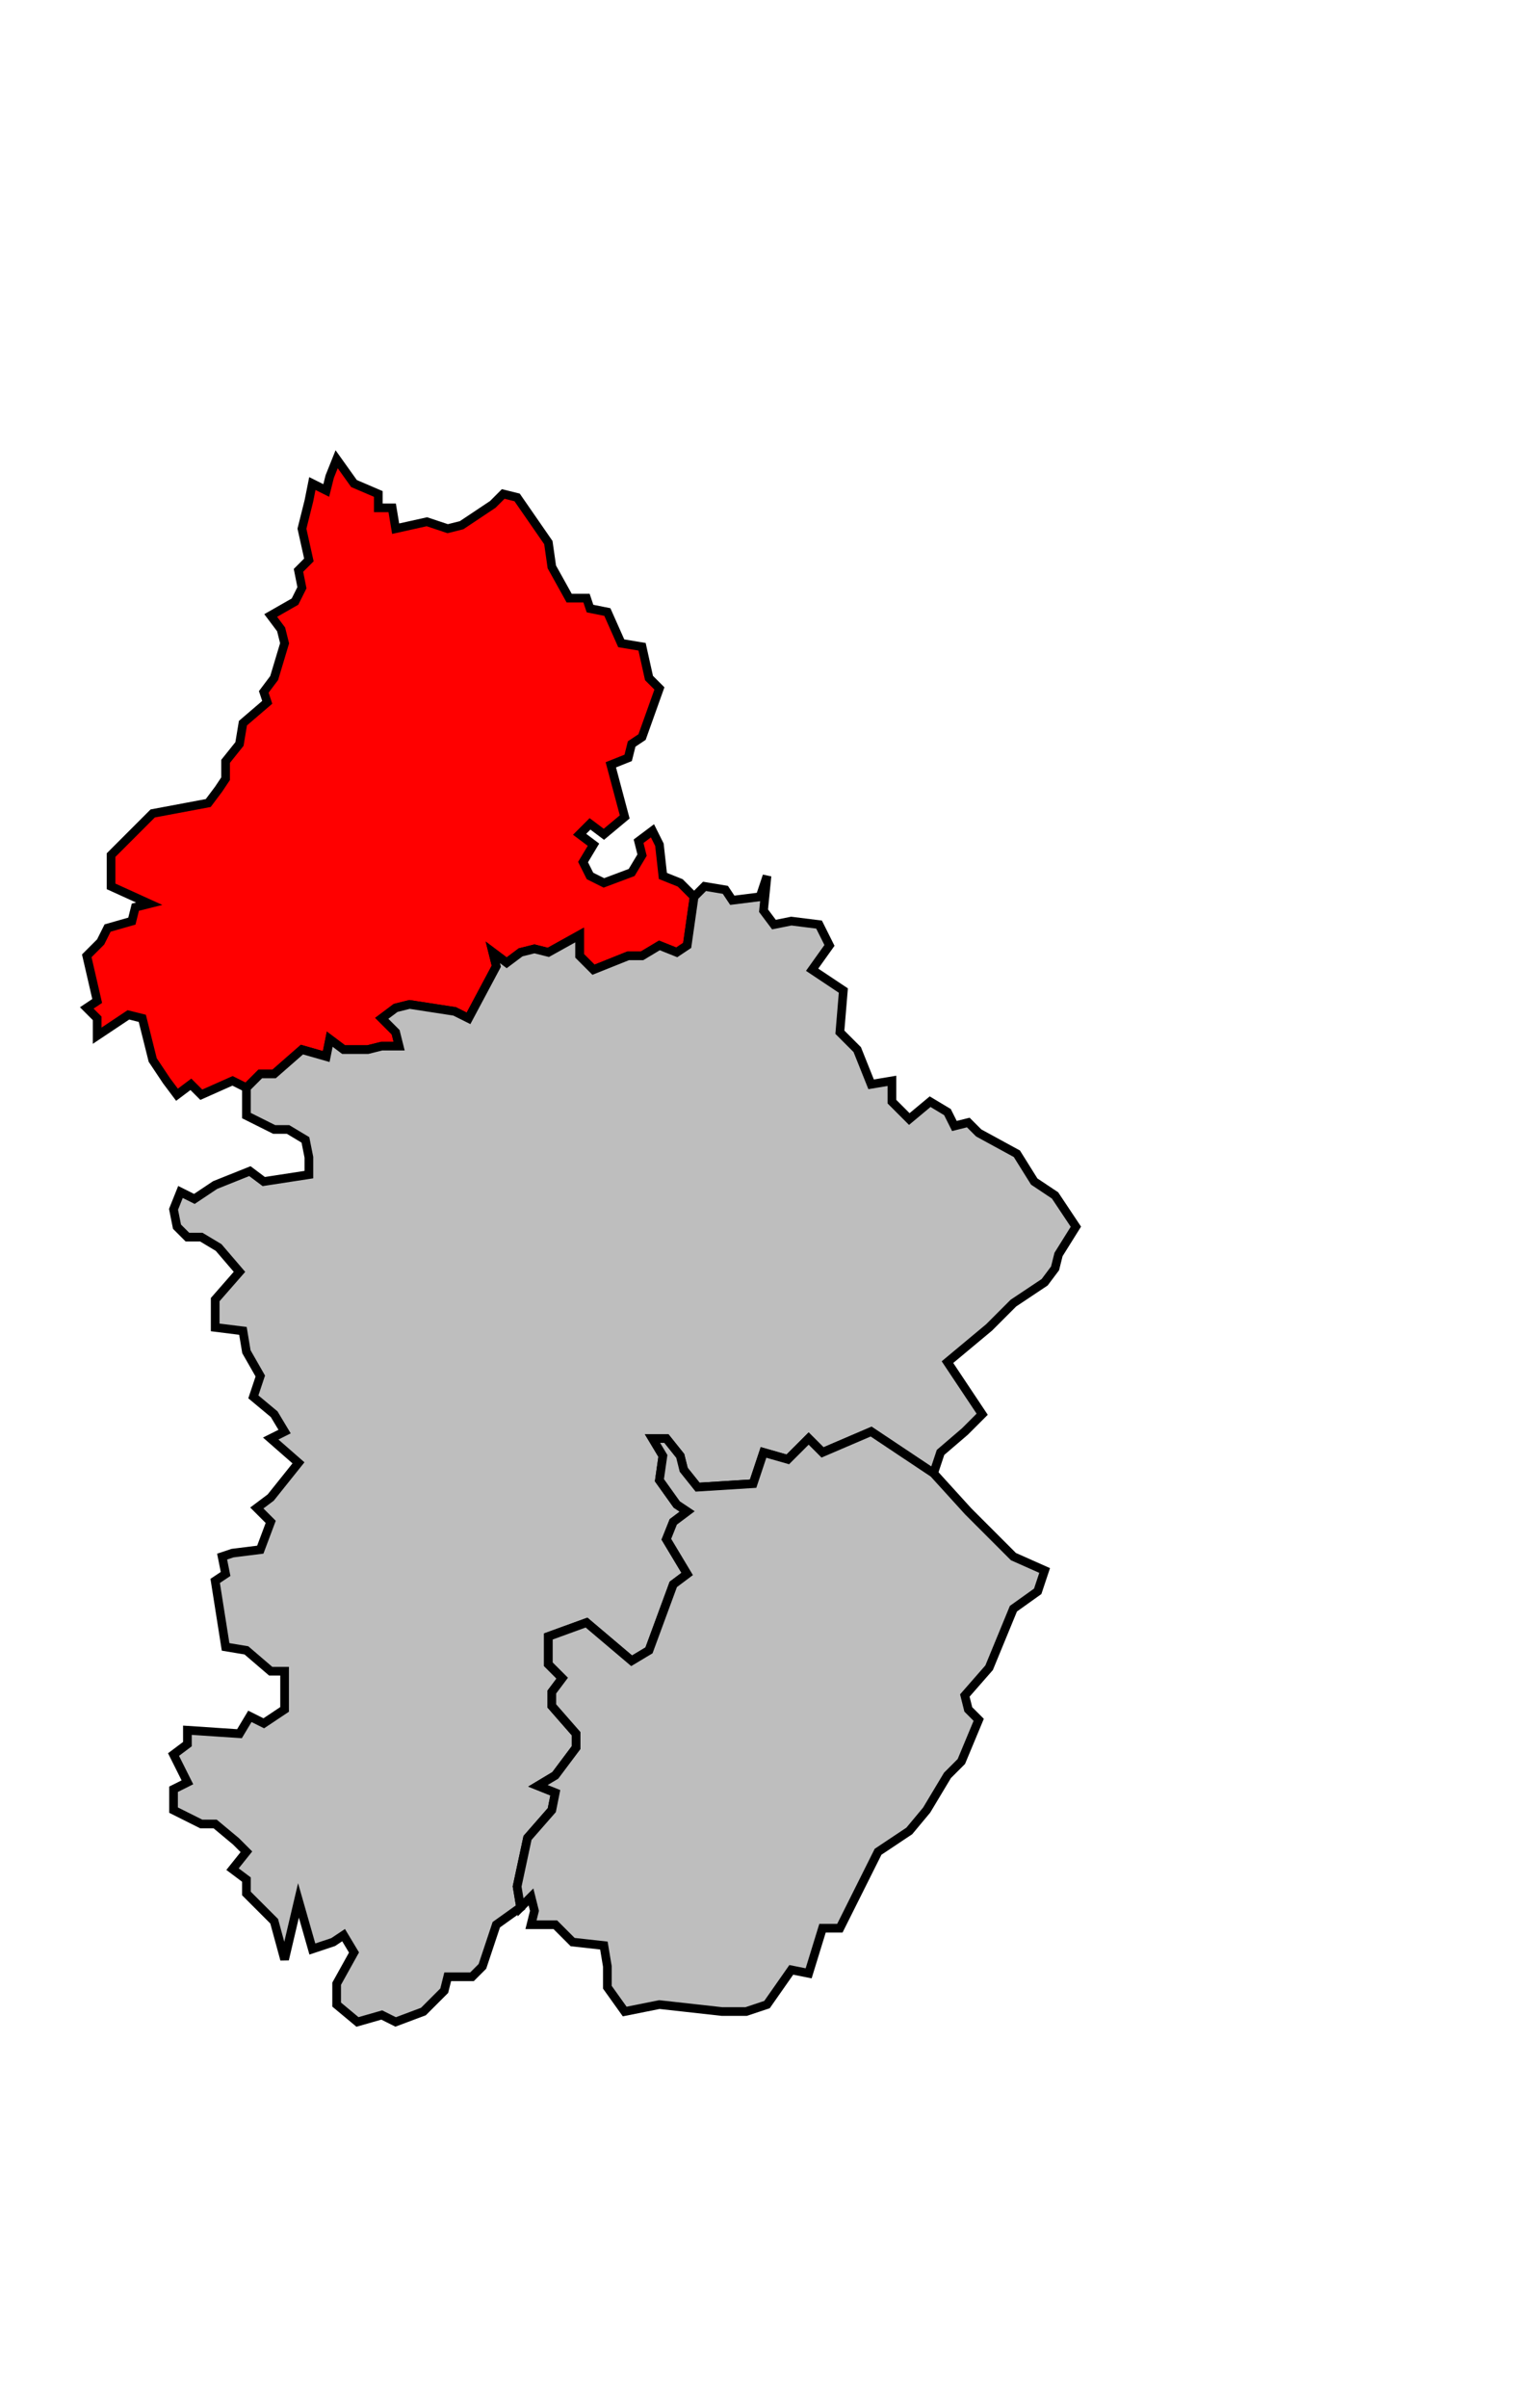
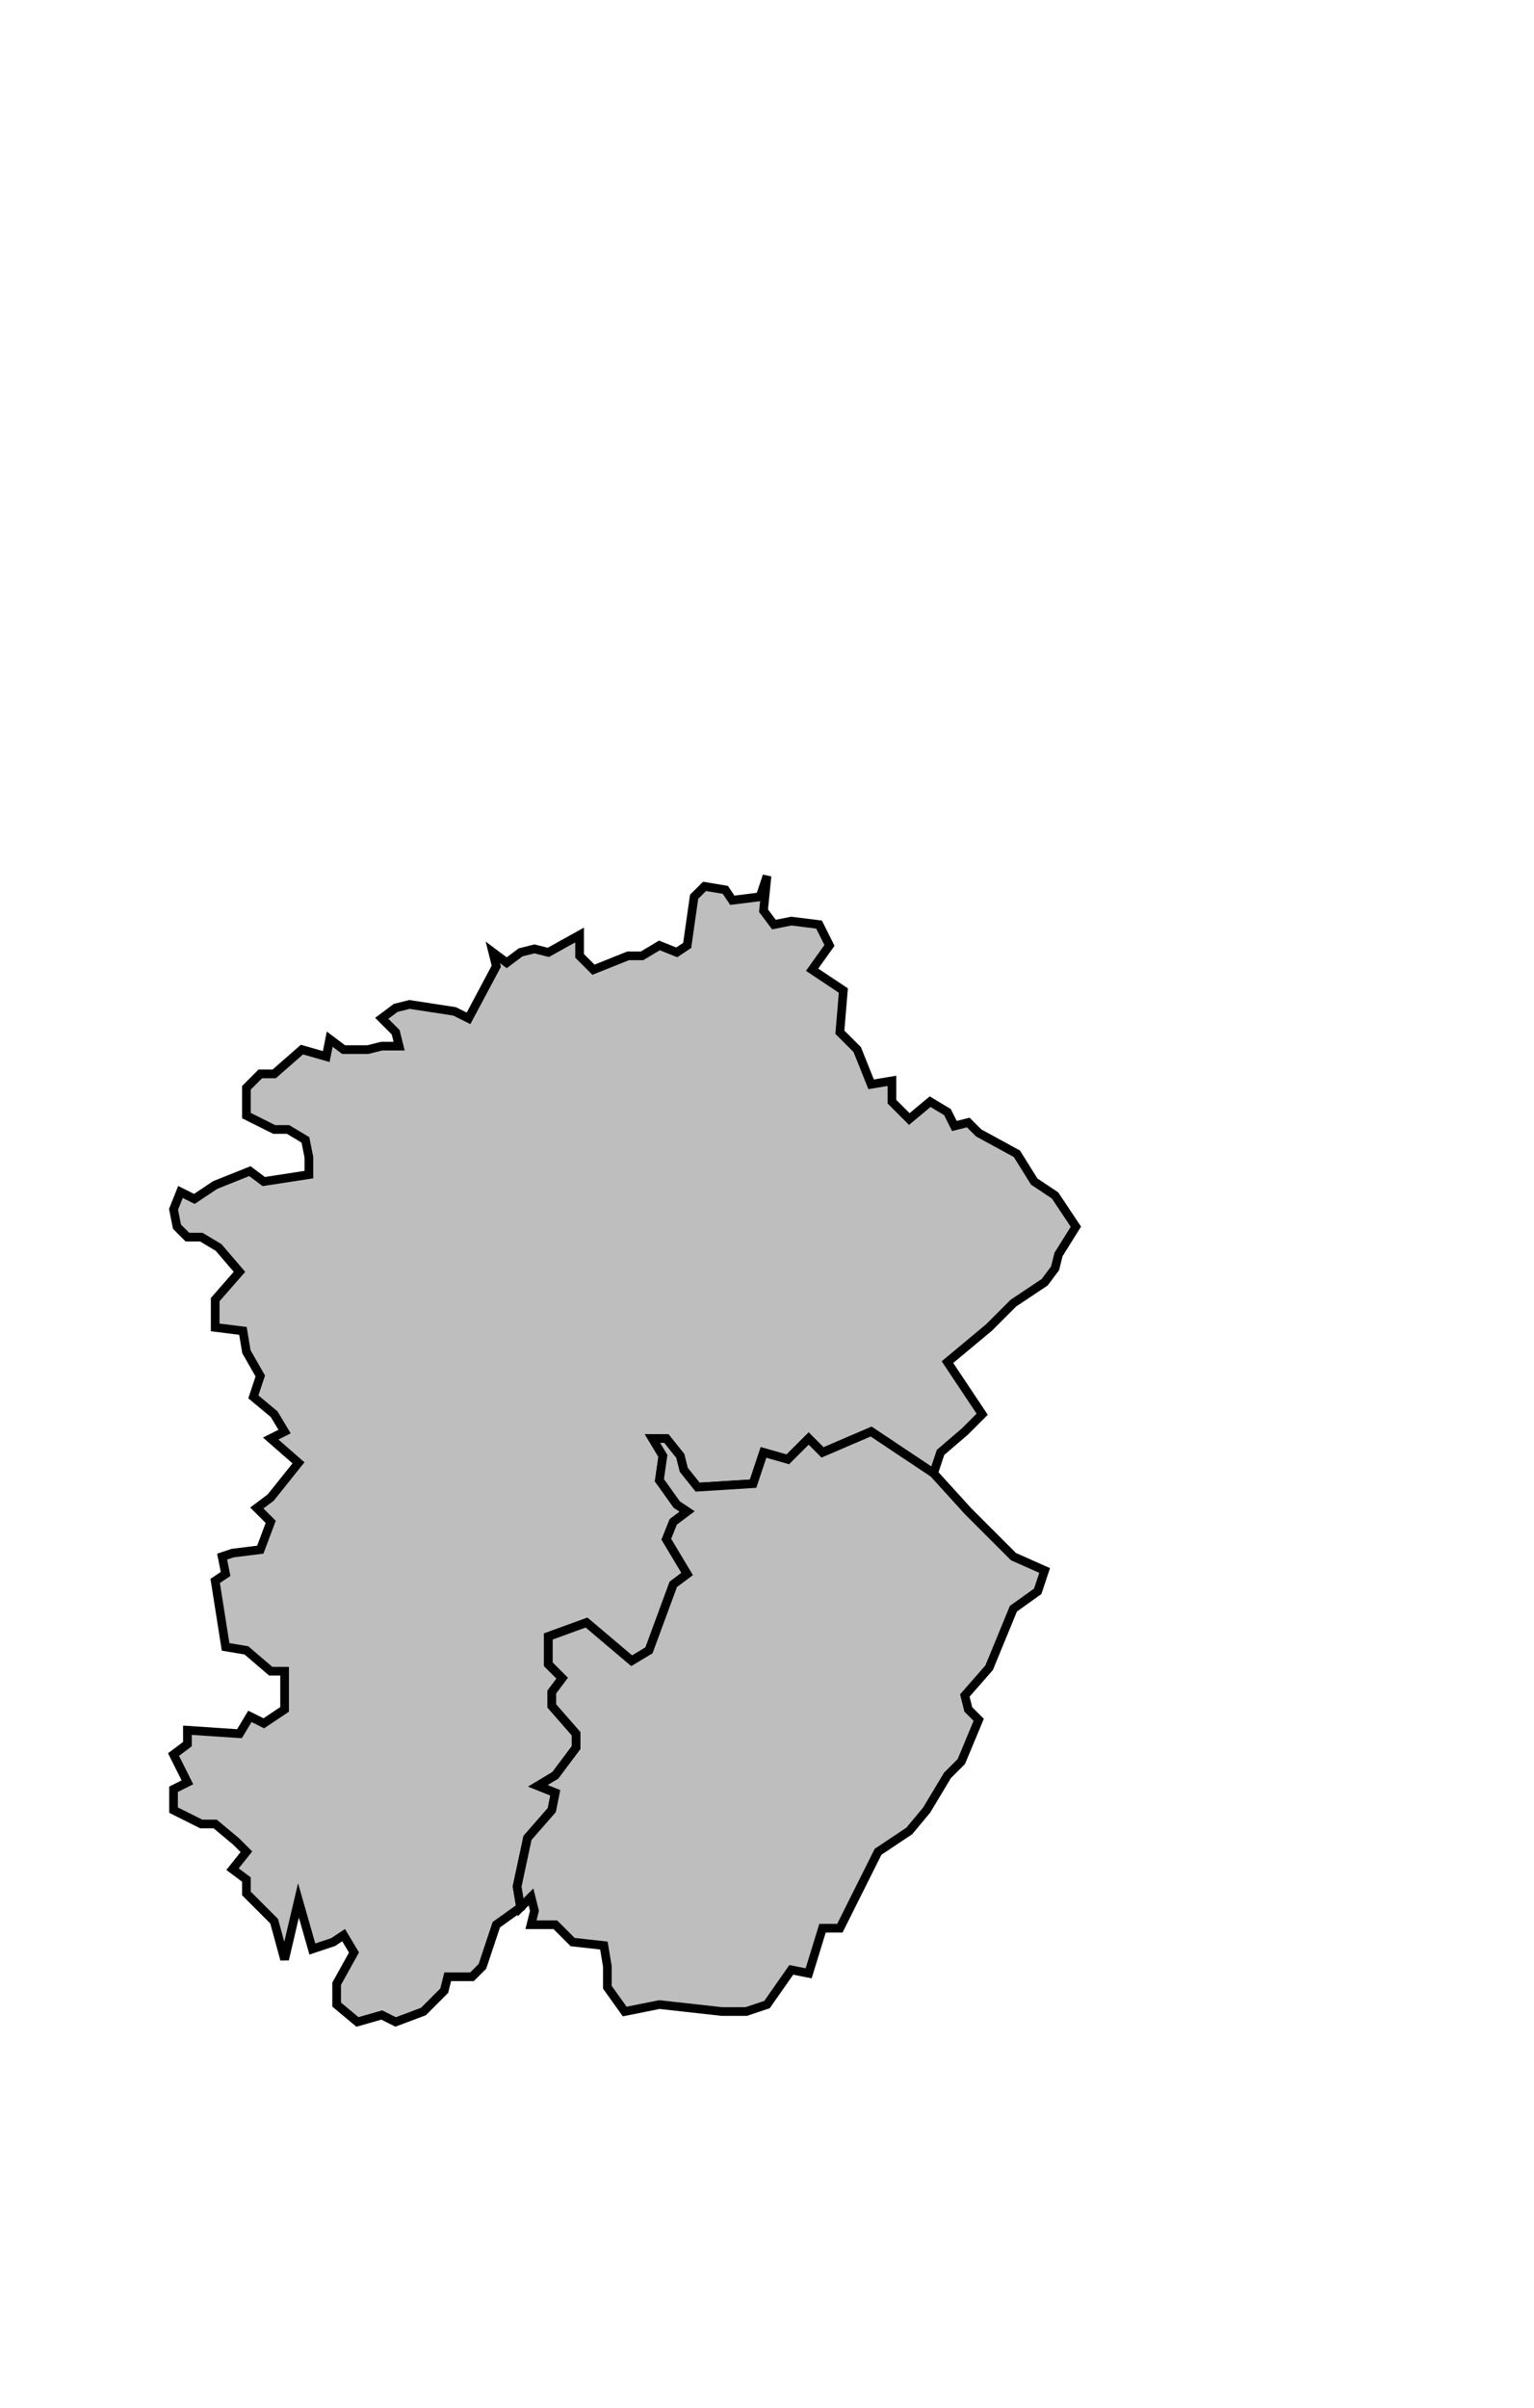
<svg xmlns="http://www.w3.org/2000/svg" width="290px" height="455px" viewBox="132 4 442 479" preserveAspectRatio="xMidYMid meet" version="1.1">
-   <polygon points="157, 172 161, 168 163, 164 170, 162 171, 158 175, 157 164, 152 164, 143 176, 131 192, 128 195, 124 197, 121 197, 116 201, 111 202, 105 209, 99 208, 96 211, 92 214, 82 213, 78 210, 74 217, 70 219, 66 218, 61 221, 58 219, 49 221, 41 222, 36 226, 38 227, 34 229, 29 234, 36 241, 39 241, 43 245, 43 246, 49 255, 47 261, 49 265, 48 274, 42 277, 39 281, 40 290, 53 291, 60 296, 69 301, 69 302, 72 307, 73 311, 82 317, 83 319, 92 322, 95 317, 109 314, 111 313, 115 308, 117 312, 132 306, 137 302, 134 299, 137 303, 140 300, 145 302, 149 306, 151 314, 148 317, 143 316, 139 320, 136 322, 140 323, 149 328, 151 332, 155 330, 169 327, 171 322, 169 317, 172 313, 172 303, 176 299, 172 299, 166 290, 171 286, 170 282, 171 278, 174 274, 171 275, 175 267, 190 263, 188 250, 186 246, 187 242, 190 246, 194 247, 198 242, 198 238, 199 231, 199 227, 196 226, 201 219, 199 211, 206 207, 206 203, 210 199, 208 190, 212 187, 209 183, 212 180, 208 176, 202 173, 190 169, 189 160, 195 160, 190 157, 187 160, 185 157, 172 " style="opacity:1;fill:#ff0000;fill-opacity:1;stroke:#000000;stroke-width:2.5;stroke-miterlimit:4;stroke-dasharray:none;stroke-opacity:1" />
  <polygon points="182, 402 186, 399 186, 395 201, 396 204, 391 208, 393 214, 389 214, 378 210, 378 203, 372 197, 371 194, 352 197, 350 196, 345 199, 344 207, 343 210, 335 206, 331 210, 328 218, 318 210, 311 214, 309 211, 304 205, 299 207, 293 203, 286 202, 280 194, 279 194, 271 201, 263 195, 256 190, 253 186, 253 183, 250 182, 245 184, 240 188, 242 194, 238 204, 234 208, 237 221, 235 221, 230 220, 225 215, 222 211, 222 203, 218 203, 210 207, 206 211, 206 219, 199 226, 201 227, 196 231, 199 238, 199 242, 198 247, 198 246, 194 242, 190 246, 187 250, 186 263, 188 267, 190 275, 175 274, 171 278, 174 282, 171 286, 170 290, 171 299, 166 299, 172 303, 176 313, 172 317, 172 322, 169 327, 171 330, 169 332, 155 335, 152 341, 153 343, 156 351, 155 353, 149 352, 159 355, 163 360, 162 368, 163 371, 169 366, 176 375, 182 374, 194 379, 199 383, 209 389, 208 389, 214 394, 219 400, 214 405, 217 407, 221 411, 220 414, 223 425, 229 430, 237 436, 241 442, 250 437, 258 436, 262 433, 266 424, 272 417, 279 405, 289 415, 304 410, 309 403, 315 401, 321 383, 309 369, 315 365, 311 359, 317 352, 315 349, 324 333, 325 329, 320 328, 316 324, 311 320, 311 323, 316 322, 323 327, 330 330, 332 326, 335 324, 340 330, 350 326, 353 319, 372 314, 375 301, 364 290, 368 290, 376 294, 380 291, 384 291, 388 298, 396 298, 400 292, 408 287, 411 292, 413 291, 418 284, 426 281, 440 282, 446 275, 451 271, 463 268, 466 261, 466 260, 470 254, 476 246, 479 242, 477 235, 479 229, 474 229, 468 234, 459 231, 454 228, 456 222, 458 218, 444 214, 461 211, 450 203, 442 203, 438 199, 435 203, 430 200, 427 194, 422 190, 422 182, 418 182, 412 186, 410 182, 402 " style="opacity:1;fill:#bebebe;fill-opacity:1;stroke:#000000;stroke-width:2.5;stroke-miterlimit:4;stroke-dasharray:none;stroke-opacity:1" />
  <polygon points="401, 321 411, 332 424, 345 433, 349 431, 355 424, 360 417, 377 410, 385 411, 389 414, 392 409, 404 405, 408 399, 418 394, 424 385, 430 374, 452 369, 452 365, 465 360, 464 353, 474 347, 476 340, 476 322, 474 312, 476 307, 469 307, 463 306, 457 297, 456 292, 451 285, 451 286, 447 285, 443 282, 446 281, 440 284, 426 291, 418 292, 413 287, 411 292, 408 298, 400 298, 396 291, 388 291, 384 294, 380 290, 376 290, 368 301, 364 314, 375 319, 372 326, 353 330, 350 324, 340 326, 335 330, 332 327, 330 322, 323 323, 316 320, 311 324, 311 328, 316 329, 320 333, 325 349, 324 352, 315 359, 317 365, 311 369, 315 383, 309 401, 321 " style="opacity:1;fill:#bebebe;fill-opacity:1;stroke:#000000;stroke-width:2.5;stroke-miterlimit:4;stroke-dasharray:none;stroke-opacity:1" />
</svg>